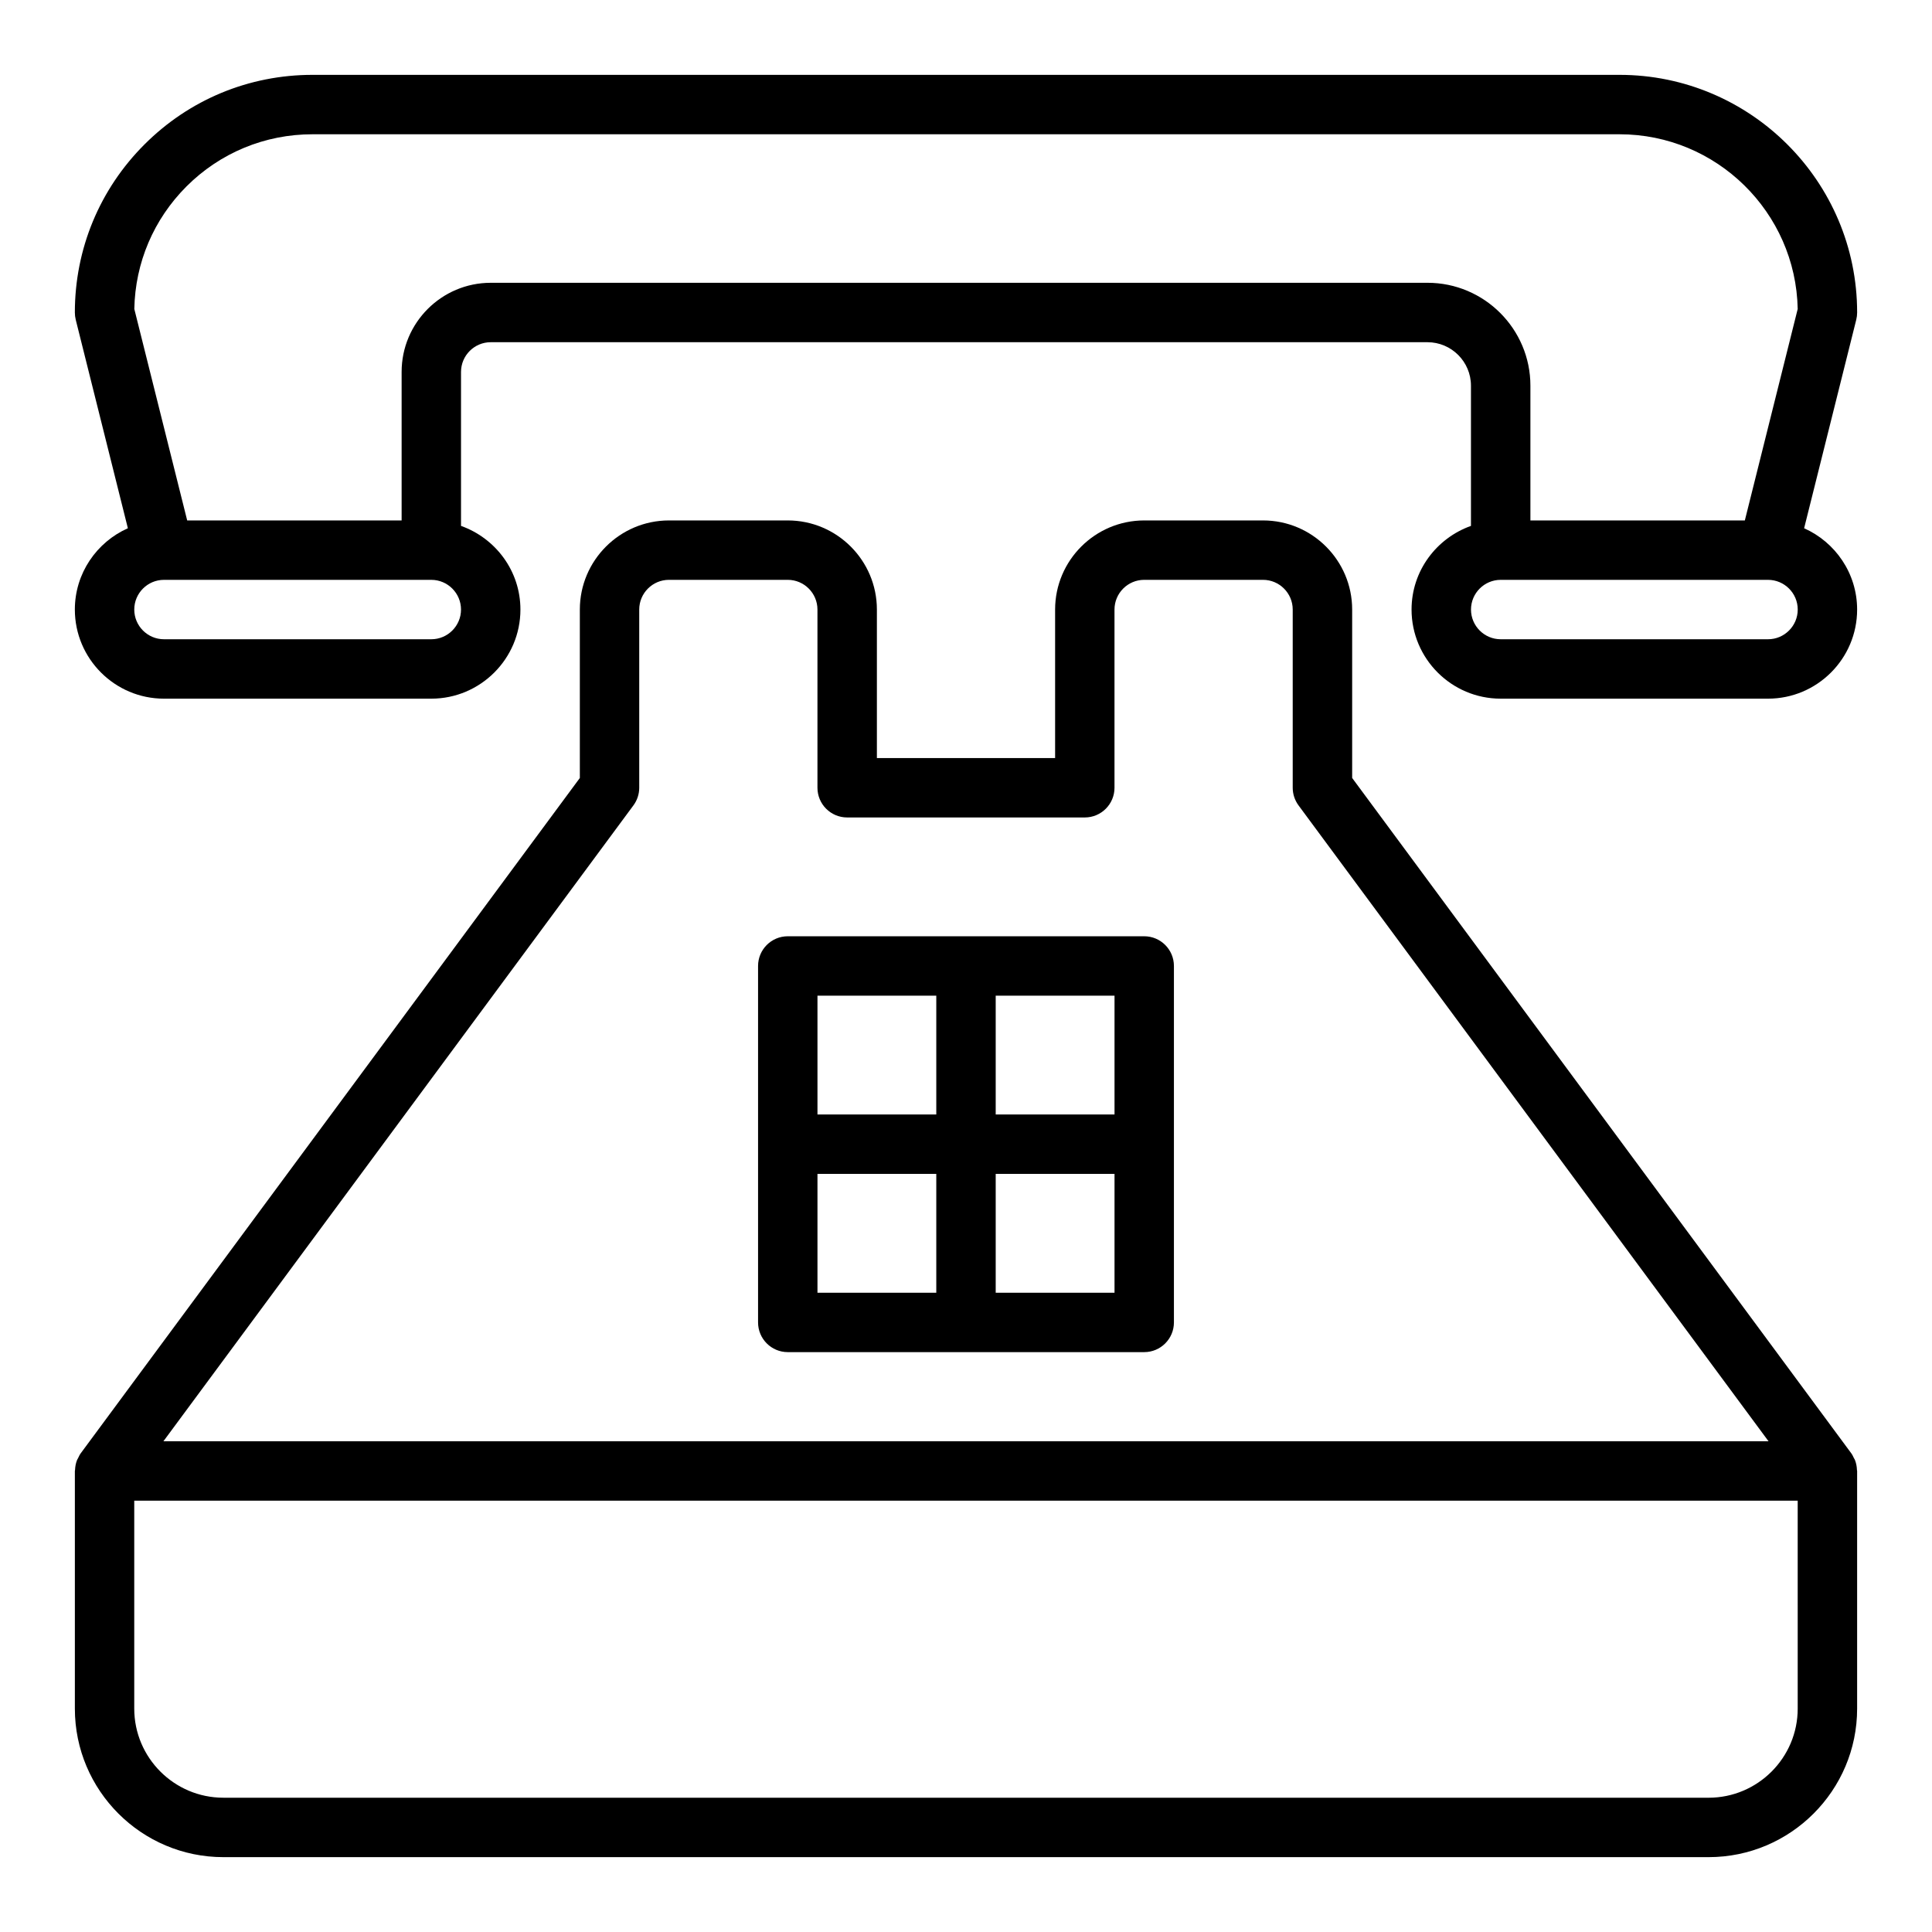
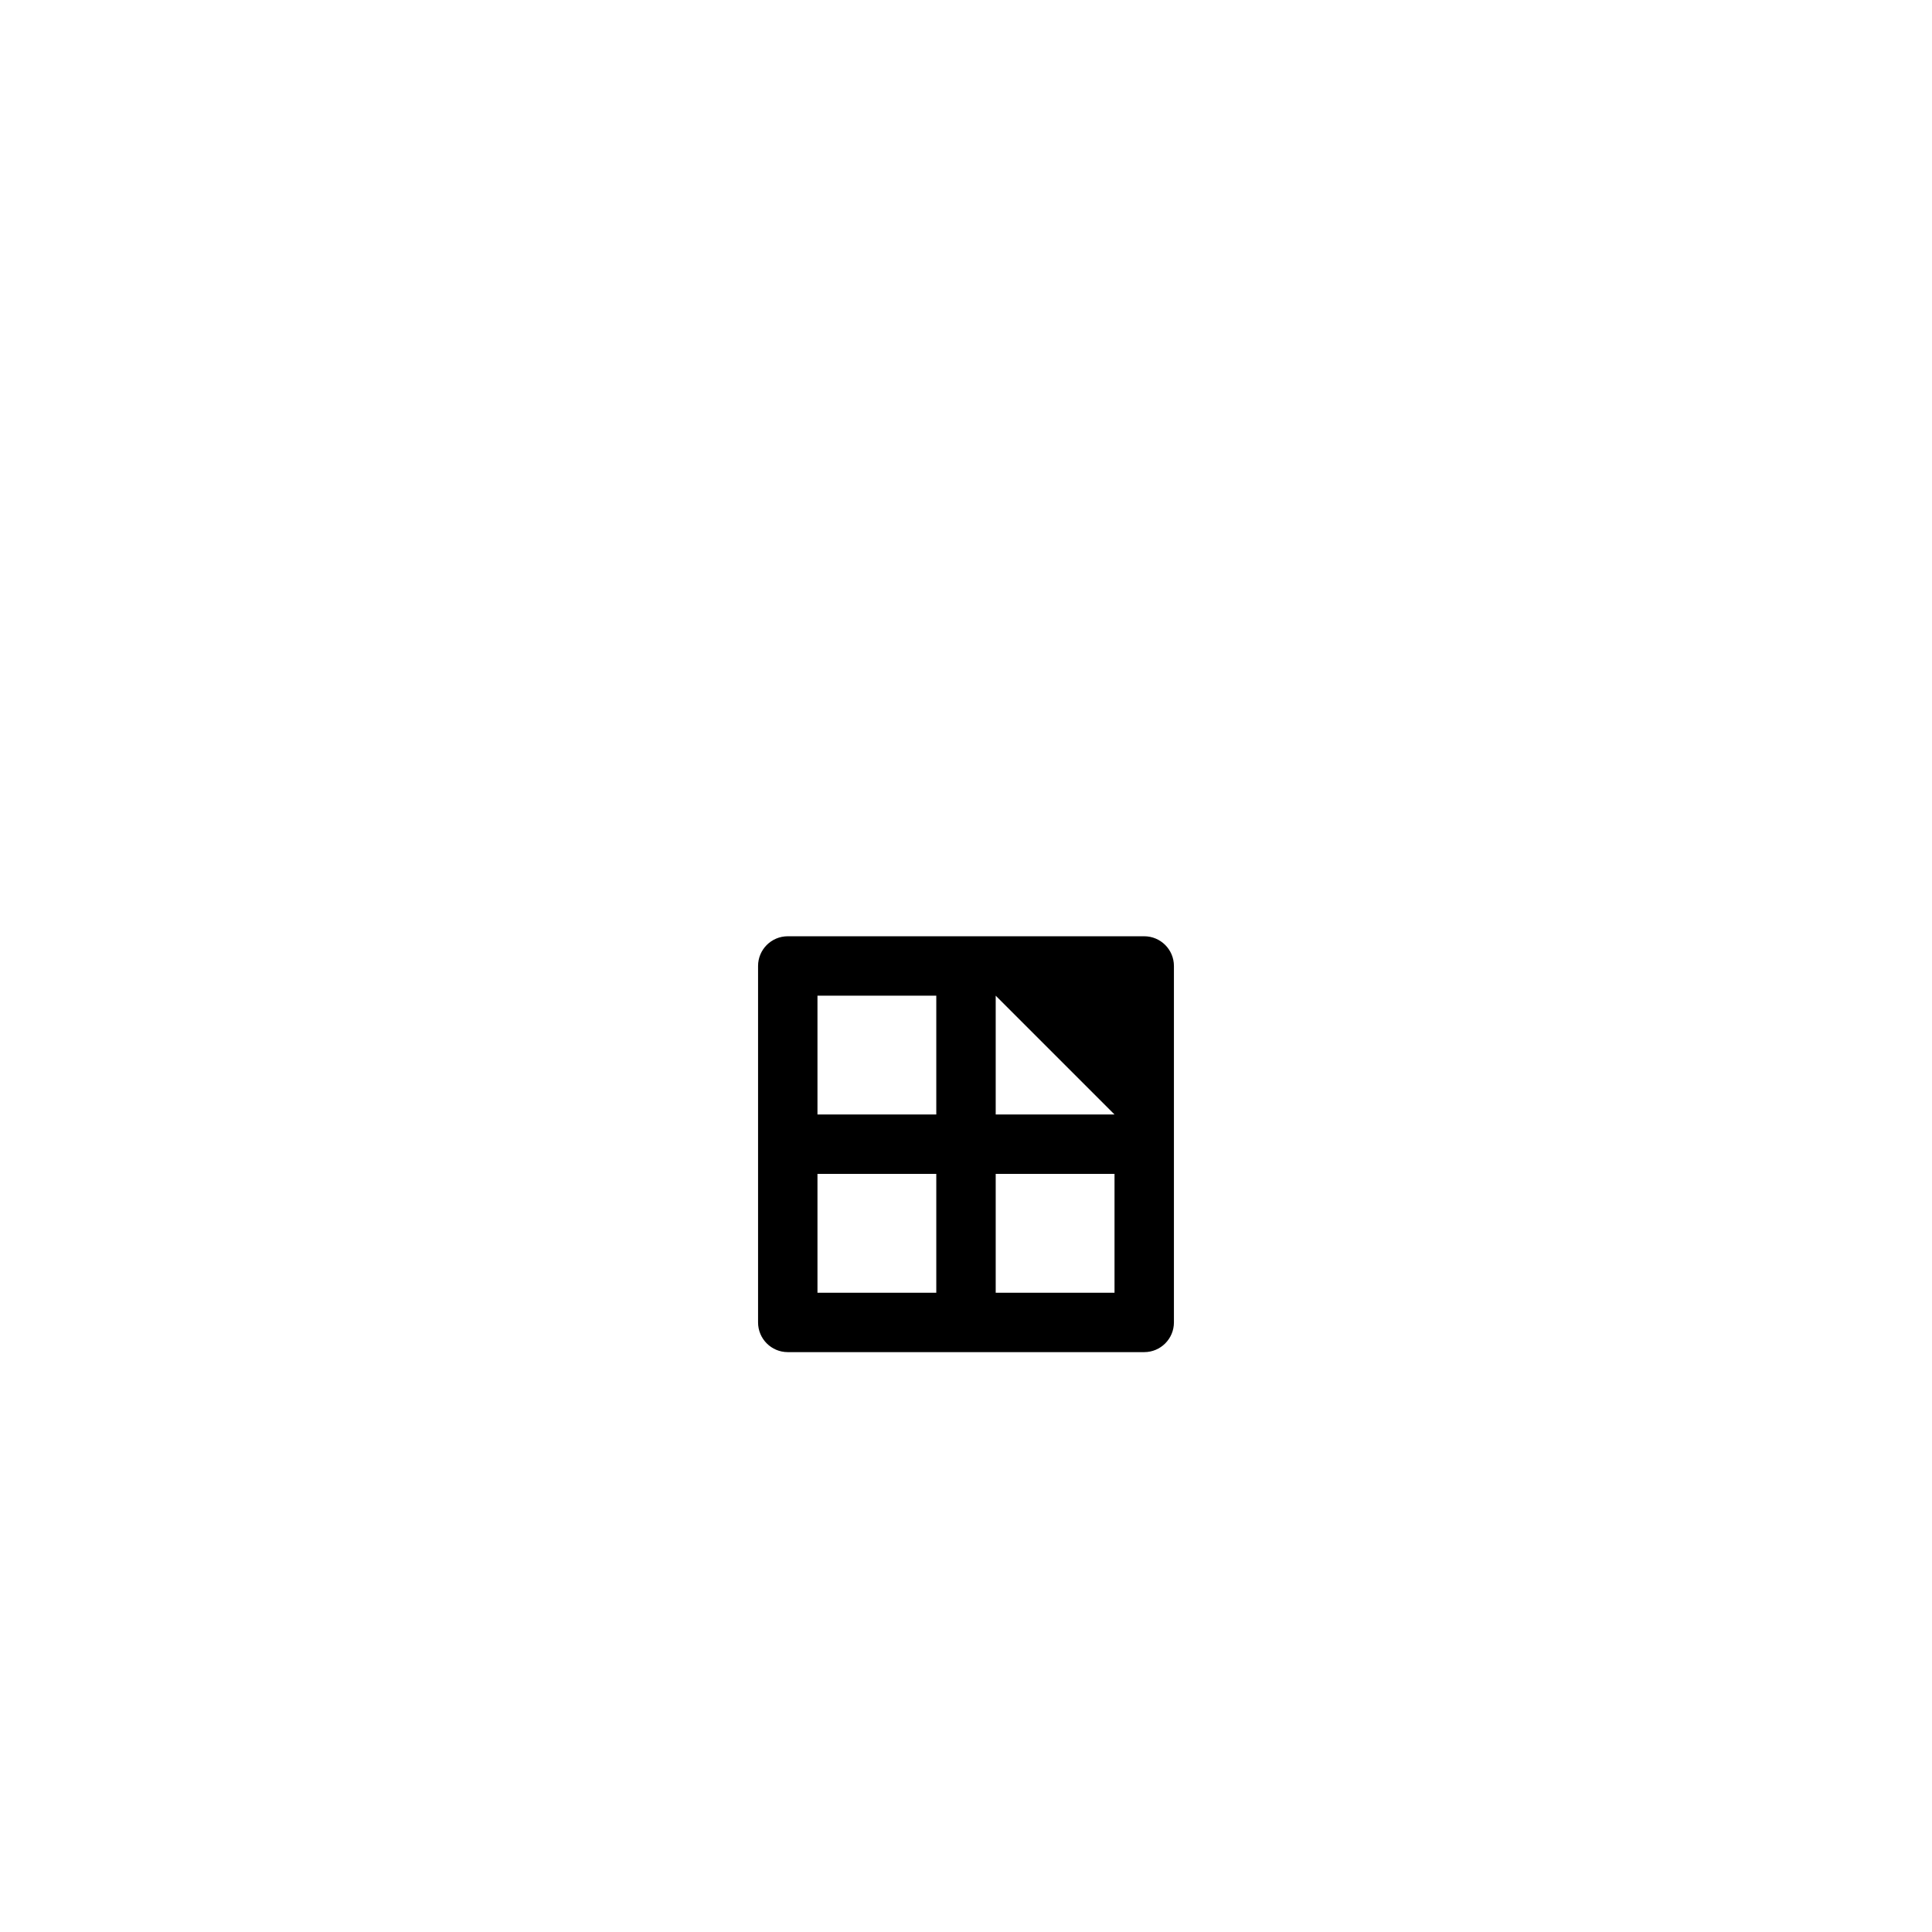
<svg xmlns="http://www.w3.org/2000/svg" fill="#000000" width="800px" height="800px" version="1.1" viewBox="144 144 512 512">
  <g>
-     <path d="m635.57 530.89c-0.07-0.172-0.18-0.309-0.262-0.473-0.211-0.434-0.402-0.875-0.691-1.266l-132.28-178.98v-44.633c0-13.02-10.598-23.617-23.617-23.617h-31.488c-13.02 0-23.617 10.598-23.617 23.617v39.359h-47.23v-39.359c0-13.02-10.598-23.617-23.617-23.617h-31.488c-13.02 0-23.617 10.598-23.617 23.617v44.633l-132.28 178.98c-0.293 0.395-0.48 0.836-0.691 1.266-0.078 0.164-0.188 0.309-0.262 0.48-0.348 0.867-0.512 1.77-0.543 2.691 0.004 0.078-0.047 0.148-0.047 0.238v62.977c0 21.703 17.656 39.359 39.359 39.359h393.6c21.703 0 39.359-17.656 39.359-39.359v-62.977c0-0.086-0.047-0.156-0.047-0.242-0.027-0.926-0.195-1.828-0.539-2.695zm-323.71-173.45c1-1.352 1.543-2.992 1.543-4.676v-47.23c0-4.336 3.535-7.871 7.871-7.871h31.488c4.336 0 7.871 3.535 7.871 7.871v47.23c0 4.344 3.527 7.871 7.871 7.871h62.977c4.344 0 7.871-3.527 7.871-7.871v-47.23c0-4.336 3.535-7.871 7.871-7.871h31.488c4.336 0 7.871 3.535 7.871 7.871v47.23c0 1.684 0.543 3.32 1.543 4.676l124.55 168.51h-425.37zm308.55 239.36c0 13.02-10.598 23.617-23.617 23.617l-393.6-0.004c-13.02 0-23.617-10.598-23.617-23.617v-55.105h440.83z" />
-     <path d="m622.11 283.99 13.816-55.262c0.156-0.629 0.234-1.266 0.234-1.914 0-34.723-28.254-62.977-62.977-62.977h-346.37c-16.828 0-32.637 6.551-44.531 18.445s-18.445 27.711-18.445 44.531c0 0.645 0.078 1.281 0.234 1.914l13.816 55.262c-8.254 3.676-14.051 11.934-14.051 21.547 0 13.02 10.598 23.617 23.617 23.617h70.848c13.02 0 23.617-10.598 23.617-23.617 0-10.25-6.606-18.91-15.742-22.168v-40.809c0-4.336 3.535-7.871 7.871-7.871h248.25c6.352 0 11.523 5.172 11.523 11.523v37.156c-9.141 3.258-15.742 11.918-15.742 22.168 0 13.02 10.598 23.617 23.617 23.617h70.848c13.02 0 23.617-10.598 23.617-23.617-0.004-9.613-5.797-17.871-14.055-21.547zm-363.81 29.418h-70.848c-4.336 0-7.871-3.535-7.871-7.871 0-4.336 3.535-7.871 7.871-7.871h70.848c4.336 0 7.871 3.535 7.871 7.871 0.004 4.336-3.531 7.871-7.871 7.871zm264-94.465h-248.25c-13.02 0-23.617 10.598-23.617 23.617v39.359h-56.828l-14.012-56.039c0.234-12.266 5.125-23.766 13.824-32.473 8.918-8.914 20.781-13.824 33.398-13.824h346.37c25.734 0 46.727 20.68 47.223 46.297l-14.008 56.039h-56.828v-35.707c0-15.035-12.234-27.27-27.27-27.27zm90.246 94.465h-70.848c-4.336 0-7.871-3.535-7.871-7.871 0-4.336 3.535-7.871 7.871-7.871h70.848c4.336 0 7.871 3.535 7.871 7.871 0 4.336-3.535 7.871-7.871 7.871z" />
-     <path d="m447.23 392.12h-94.465c-4.344 0-7.871 3.527-7.871 7.871v94.465c0 4.344 3.527 7.871 7.871 7.871h94.465c4.344 0 7.871-3.527 7.871-7.871v-94.461c0-4.348-3.527-7.875-7.871-7.875zm-7.871 47.234h-31.488v-31.488h31.488zm-47.234-31.488v31.488h-31.488v-31.488zm-31.488 47.23h31.488v31.488h-31.488zm47.234 31.488v-31.488h31.488v31.488z" />
+     <path d="m447.23 392.12h-94.465c-4.344 0-7.871 3.527-7.871 7.871v94.465c0 4.344 3.527 7.871 7.871 7.871h94.465c4.344 0 7.871-3.527 7.871-7.871v-94.461c0-4.348-3.527-7.875-7.871-7.875zm-7.871 47.234h-31.488v-31.488zm-47.234-31.488v31.488h-31.488v-31.488zm-31.488 47.23h31.488v31.488h-31.488zm47.234 31.488v-31.488h31.488v31.488z" />
  </g>
</svg>